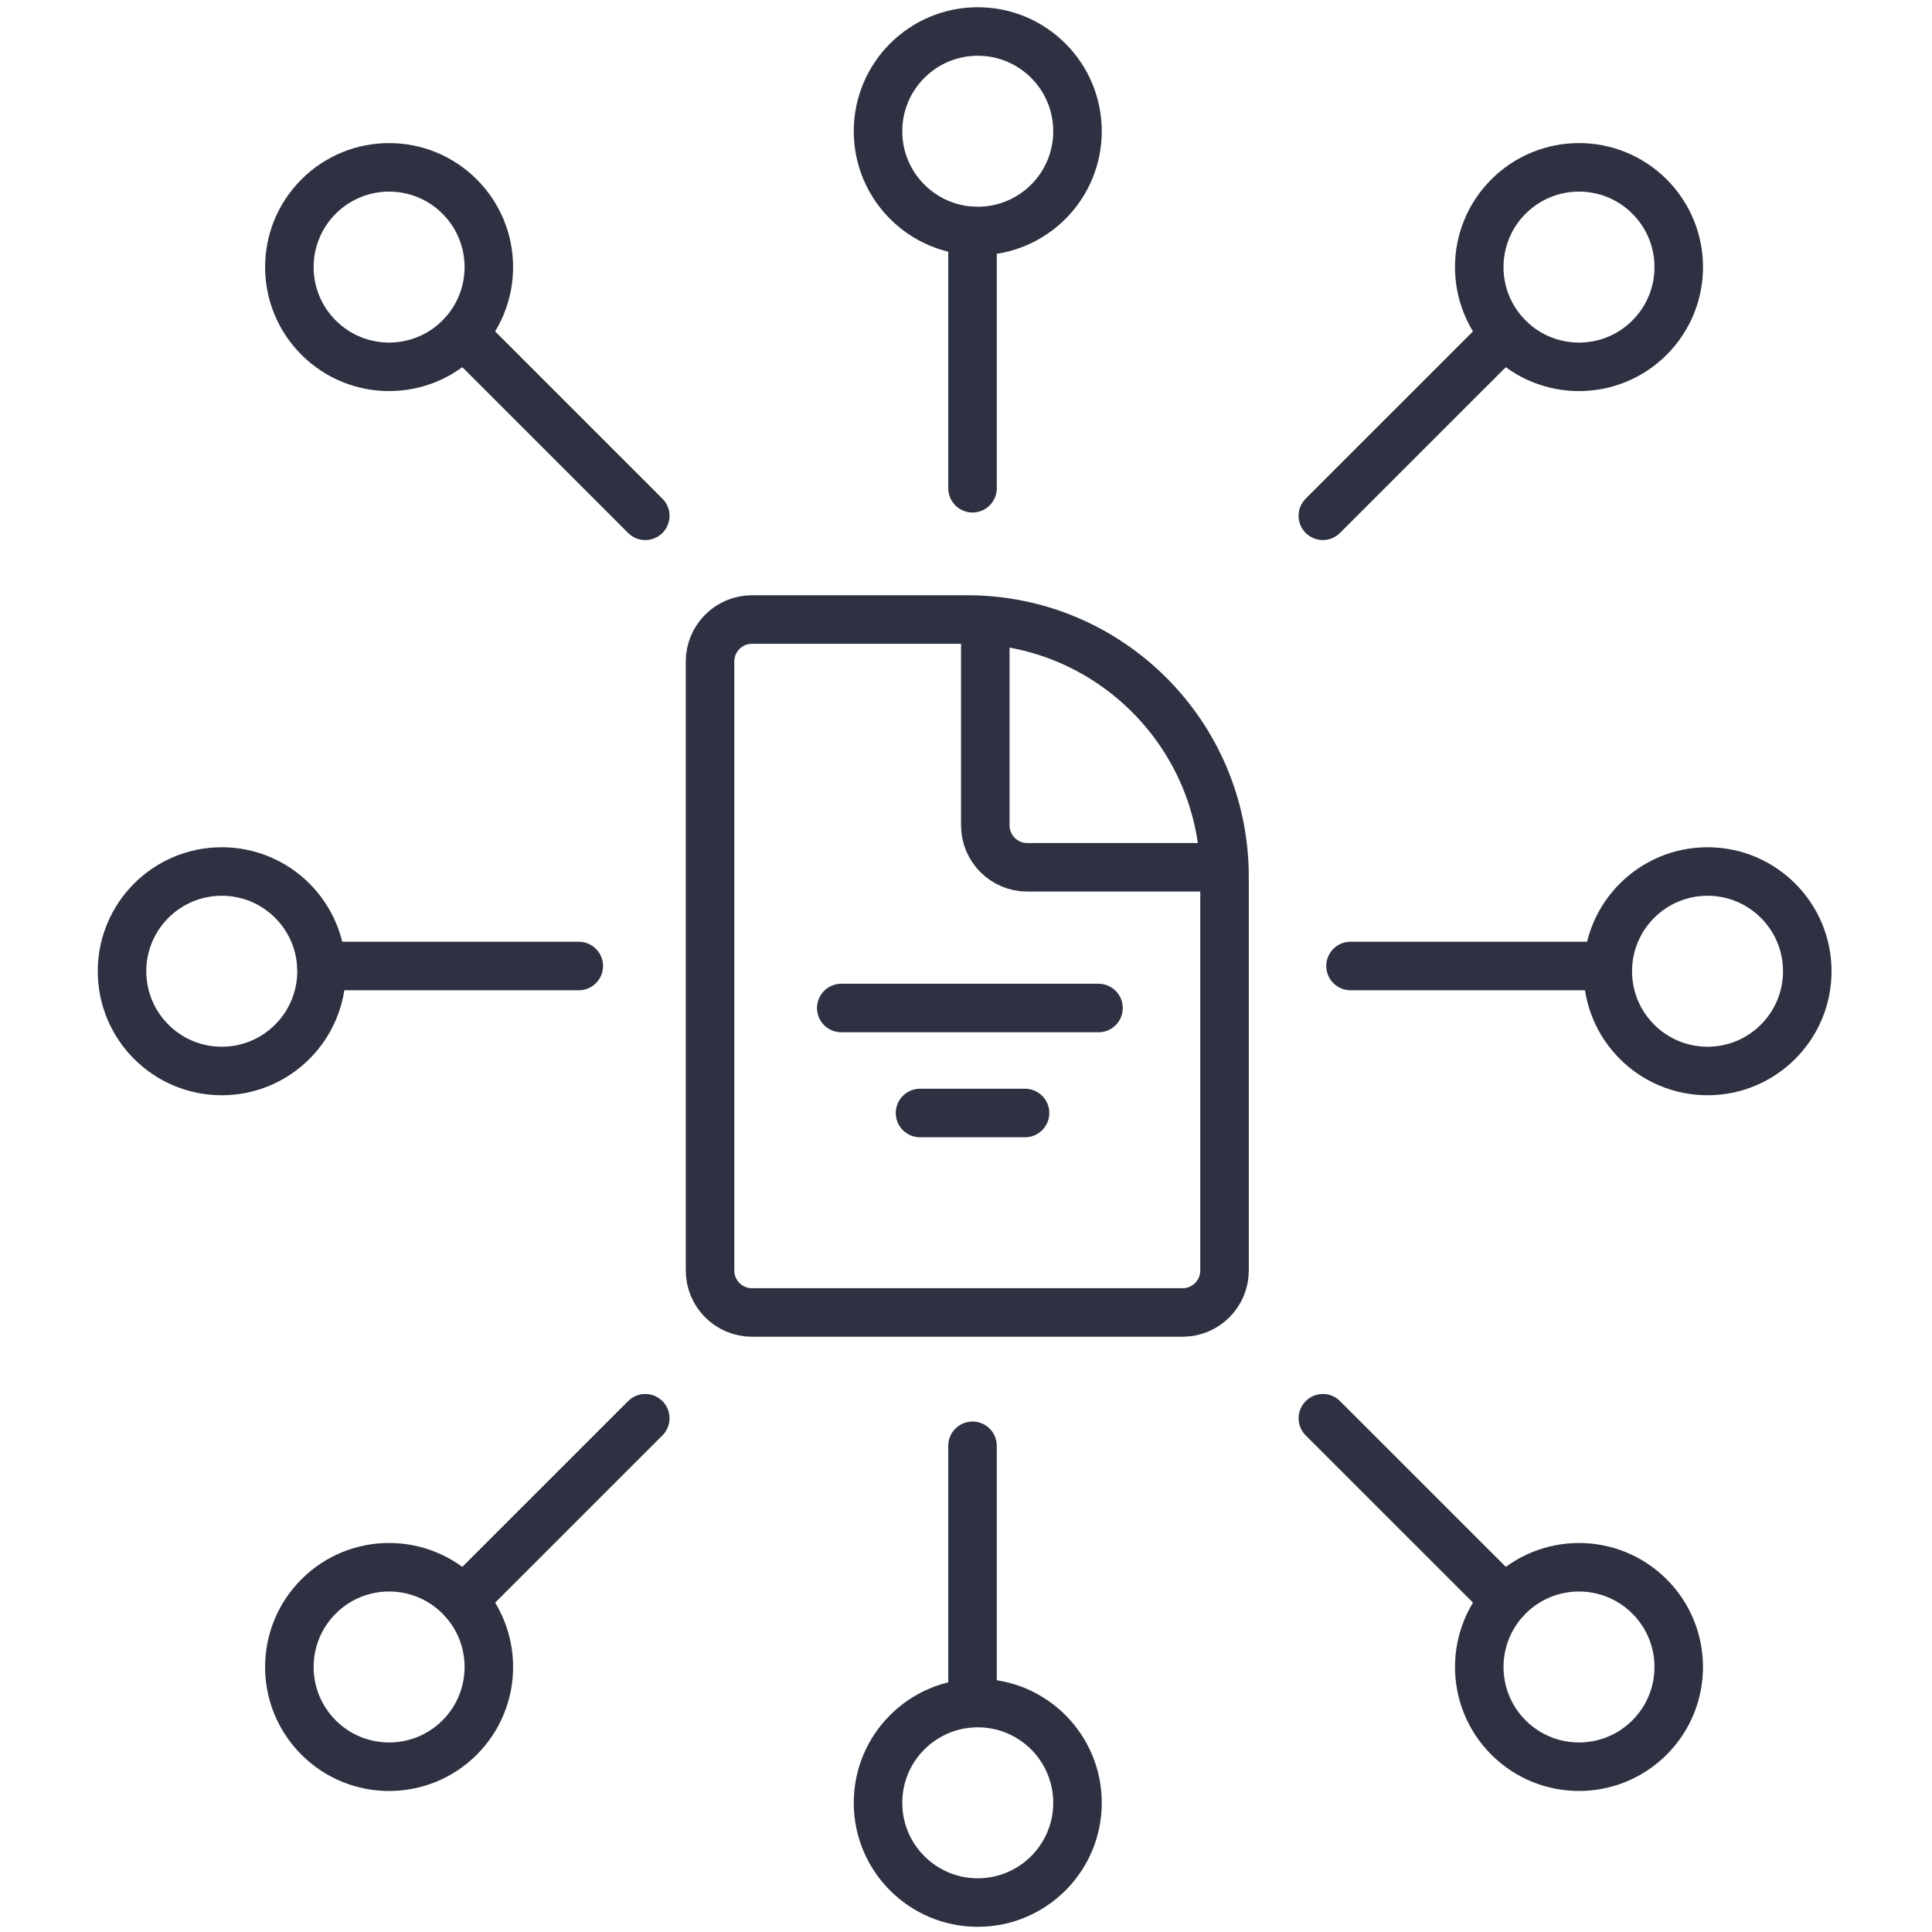
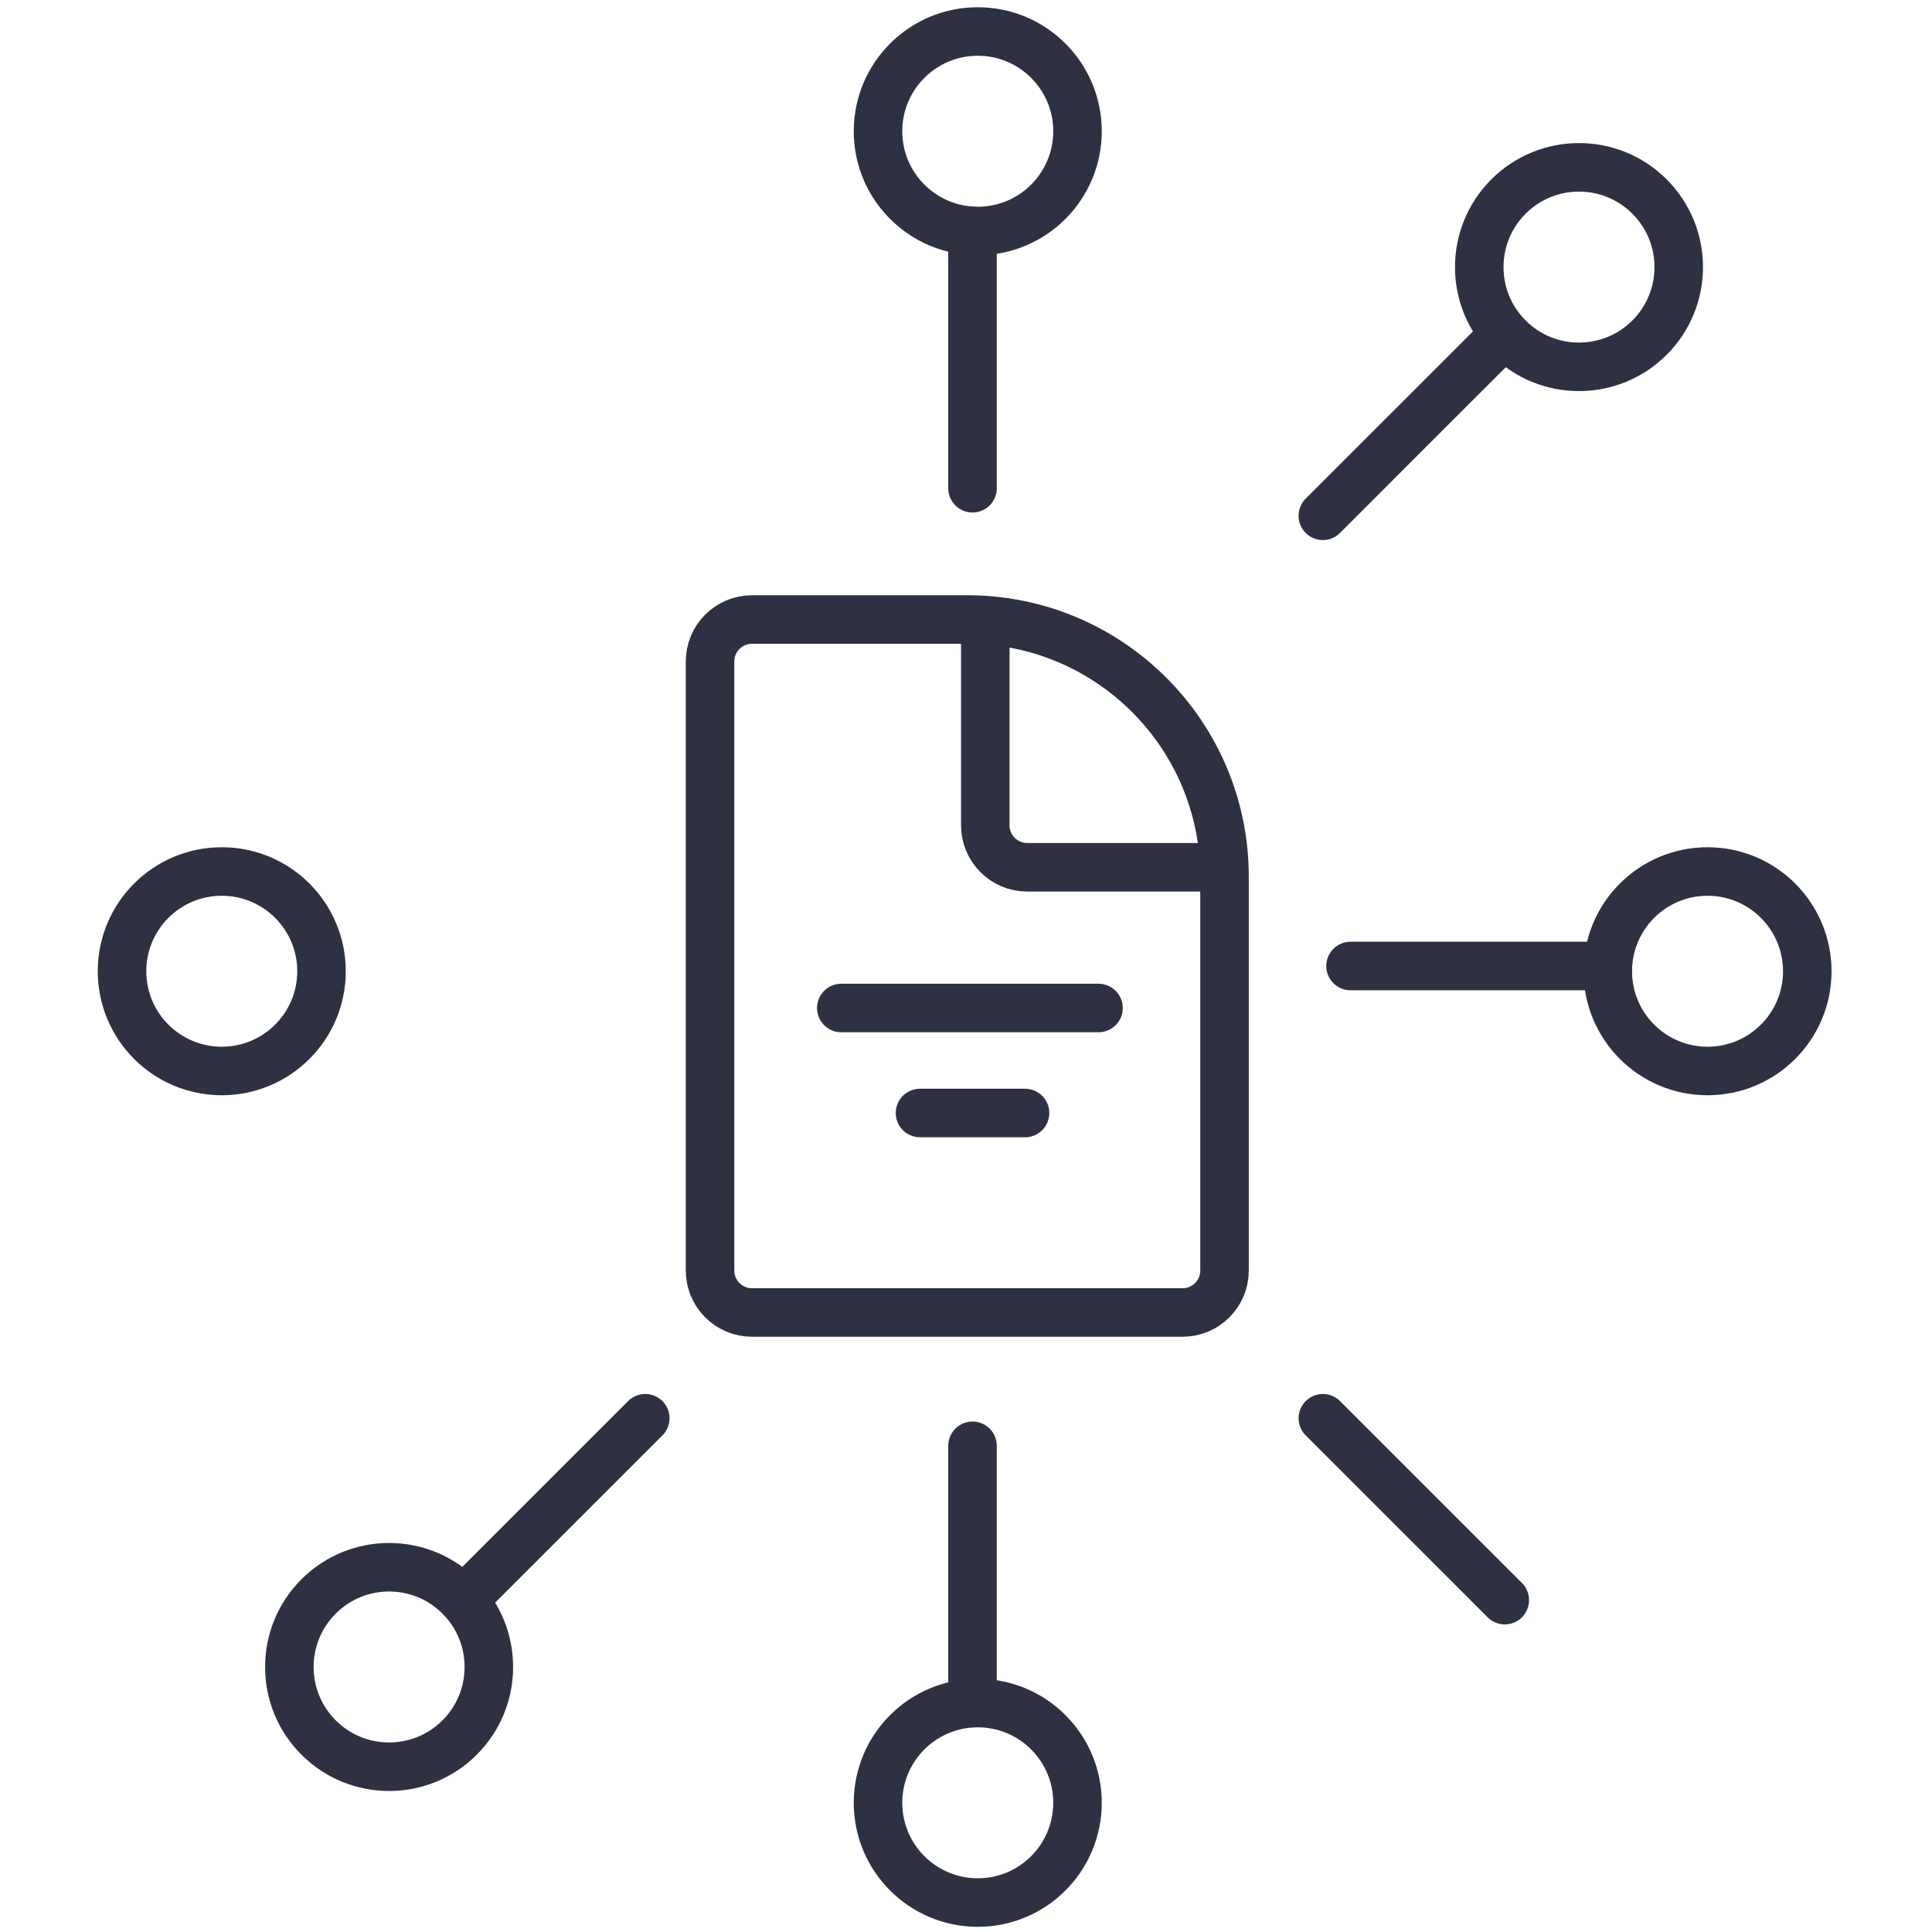
<svg xmlns="http://www.w3.org/2000/svg" width="70" height="70" viewBox="0 0 70 70" fill="none">
  <g clip-path="url(#clip0_1_1148)">
    <circle cx="57.21" cy="9.677" r="3.614" transform="rotate(-45 57.21 9.677)" stroke="#2E3141" stroke-width="1.758" />
    <path d="M54.52 12.098L47.929 18.688" stroke="#2E3141" stroke-width="1.758" stroke-linecap="round" stroke-linejoin="round" />
-     <circle r="3.614" transform="matrix(0.707 0.707 0.707 -0.707 57.21 60.398)" stroke="#2E3141" stroke-width="1.758" />
    <path d="M54.521 57.976L47.93 51.386" stroke="#2E3141" stroke-width="1.758" stroke-linecap="round" stroke-linejoin="round" />
-     <circle r="3.614" transform="matrix(-0.707 -0.707 -0.707 0.707 14.098 9.677)" stroke="#2E3141" stroke-width="1.758" />
-     <path d="M16.788 12.098L23.379 18.689" stroke="#2E3141" stroke-width="1.758" stroke-linecap="round" stroke-linejoin="round" />
    <circle cx="14.098" cy="60.398" r="3.614" transform="rotate(135 14.098 60.398)" stroke="#2E3141" stroke-width="1.758" />
    <path d="M16.788 57.976L23.379 51.386" stroke="#2E3141" stroke-width="1.758" stroke-linecap="round" stroke-linejoin="round" />
    <circle cx="35.426" cy="4.755" r="3.614" transform="rotate(-90 35.426 4.755)" stroke="#2E3141" stroke-width="1.758" />
    <path d="M35.236 8.37L35.236 17.69" stroke="#2E3141" stroke-width="1.758" stroke-linecap="round" stroke-linejoin="round" />
    <circle r="3.614" transform="matrix(-4.37114e-08 1 1 4.37114e-08 35.426 65.319)" stroke="#2E3141" stroke-width="1.758" />
    <path d="M35.236 61.704L35.236 52.384" stroke="#2E3141" stroke-width="1.758" stroke-linecap="round" stroke-linejoin="round" />
    <circle cx="61.867" cy="35.19" r="3.614" stroke="#2E3141" stroke-width="1.758" />
    <path d="M58.252 35H48.932" stroke="#2E3141" stroke-width="1.758" stroke-linecap="round" stroke-linejoin="round" />
    <circle r="3.614" transform="matrix(-1 0 0 1 8.035 35.19)" stroke="#2E3141" stroke-width="1.758" />
-     <path d="M11.65 35H20.97" stroke="#2E3141" stroke-width="1.758" stroke-linecap="round" stroke-linejoin="round" />
    <path d="M25.726 23.967C25.726 23.127 26.407 22.446 27.247 22.446H35.046C40.194 22.446 44.367 26.619 44.367 31.766V46.032C44.367 46.873 43.686 47.554 42.845 47.554H27.247C26.407 47.554 25.726 46.873 25.726 46.032V23.967Z" stroke="#2E3141" stroke-width="1.758" />
    <path d="M35.699 22.636L35.699 29.902C35.699 30.743 36.381 31.424 37.221 31.424L44.177 31.424" stroke="#2E3141" stroke-width="1.758" stroke-linecap="round" />
    <path d="M30.481 36.522H39.801" stroke="#2E3141" stroke-width="1.758" stroke-linecap="round" stroke-linejoin="round" />
    <path d="M33.334 40.326H37.139" stroke="#2E3141" stroke-width="1.758" stroke-linecap="round" stroke-linejoin="round" />
  </g>
  <defs>
    <clipPath id="clip0_1_1148">
      <rect width="63.533" height="70" fill="white" transform="translate(3.28)" />
    </clipPath>
  </defs>
</svg>